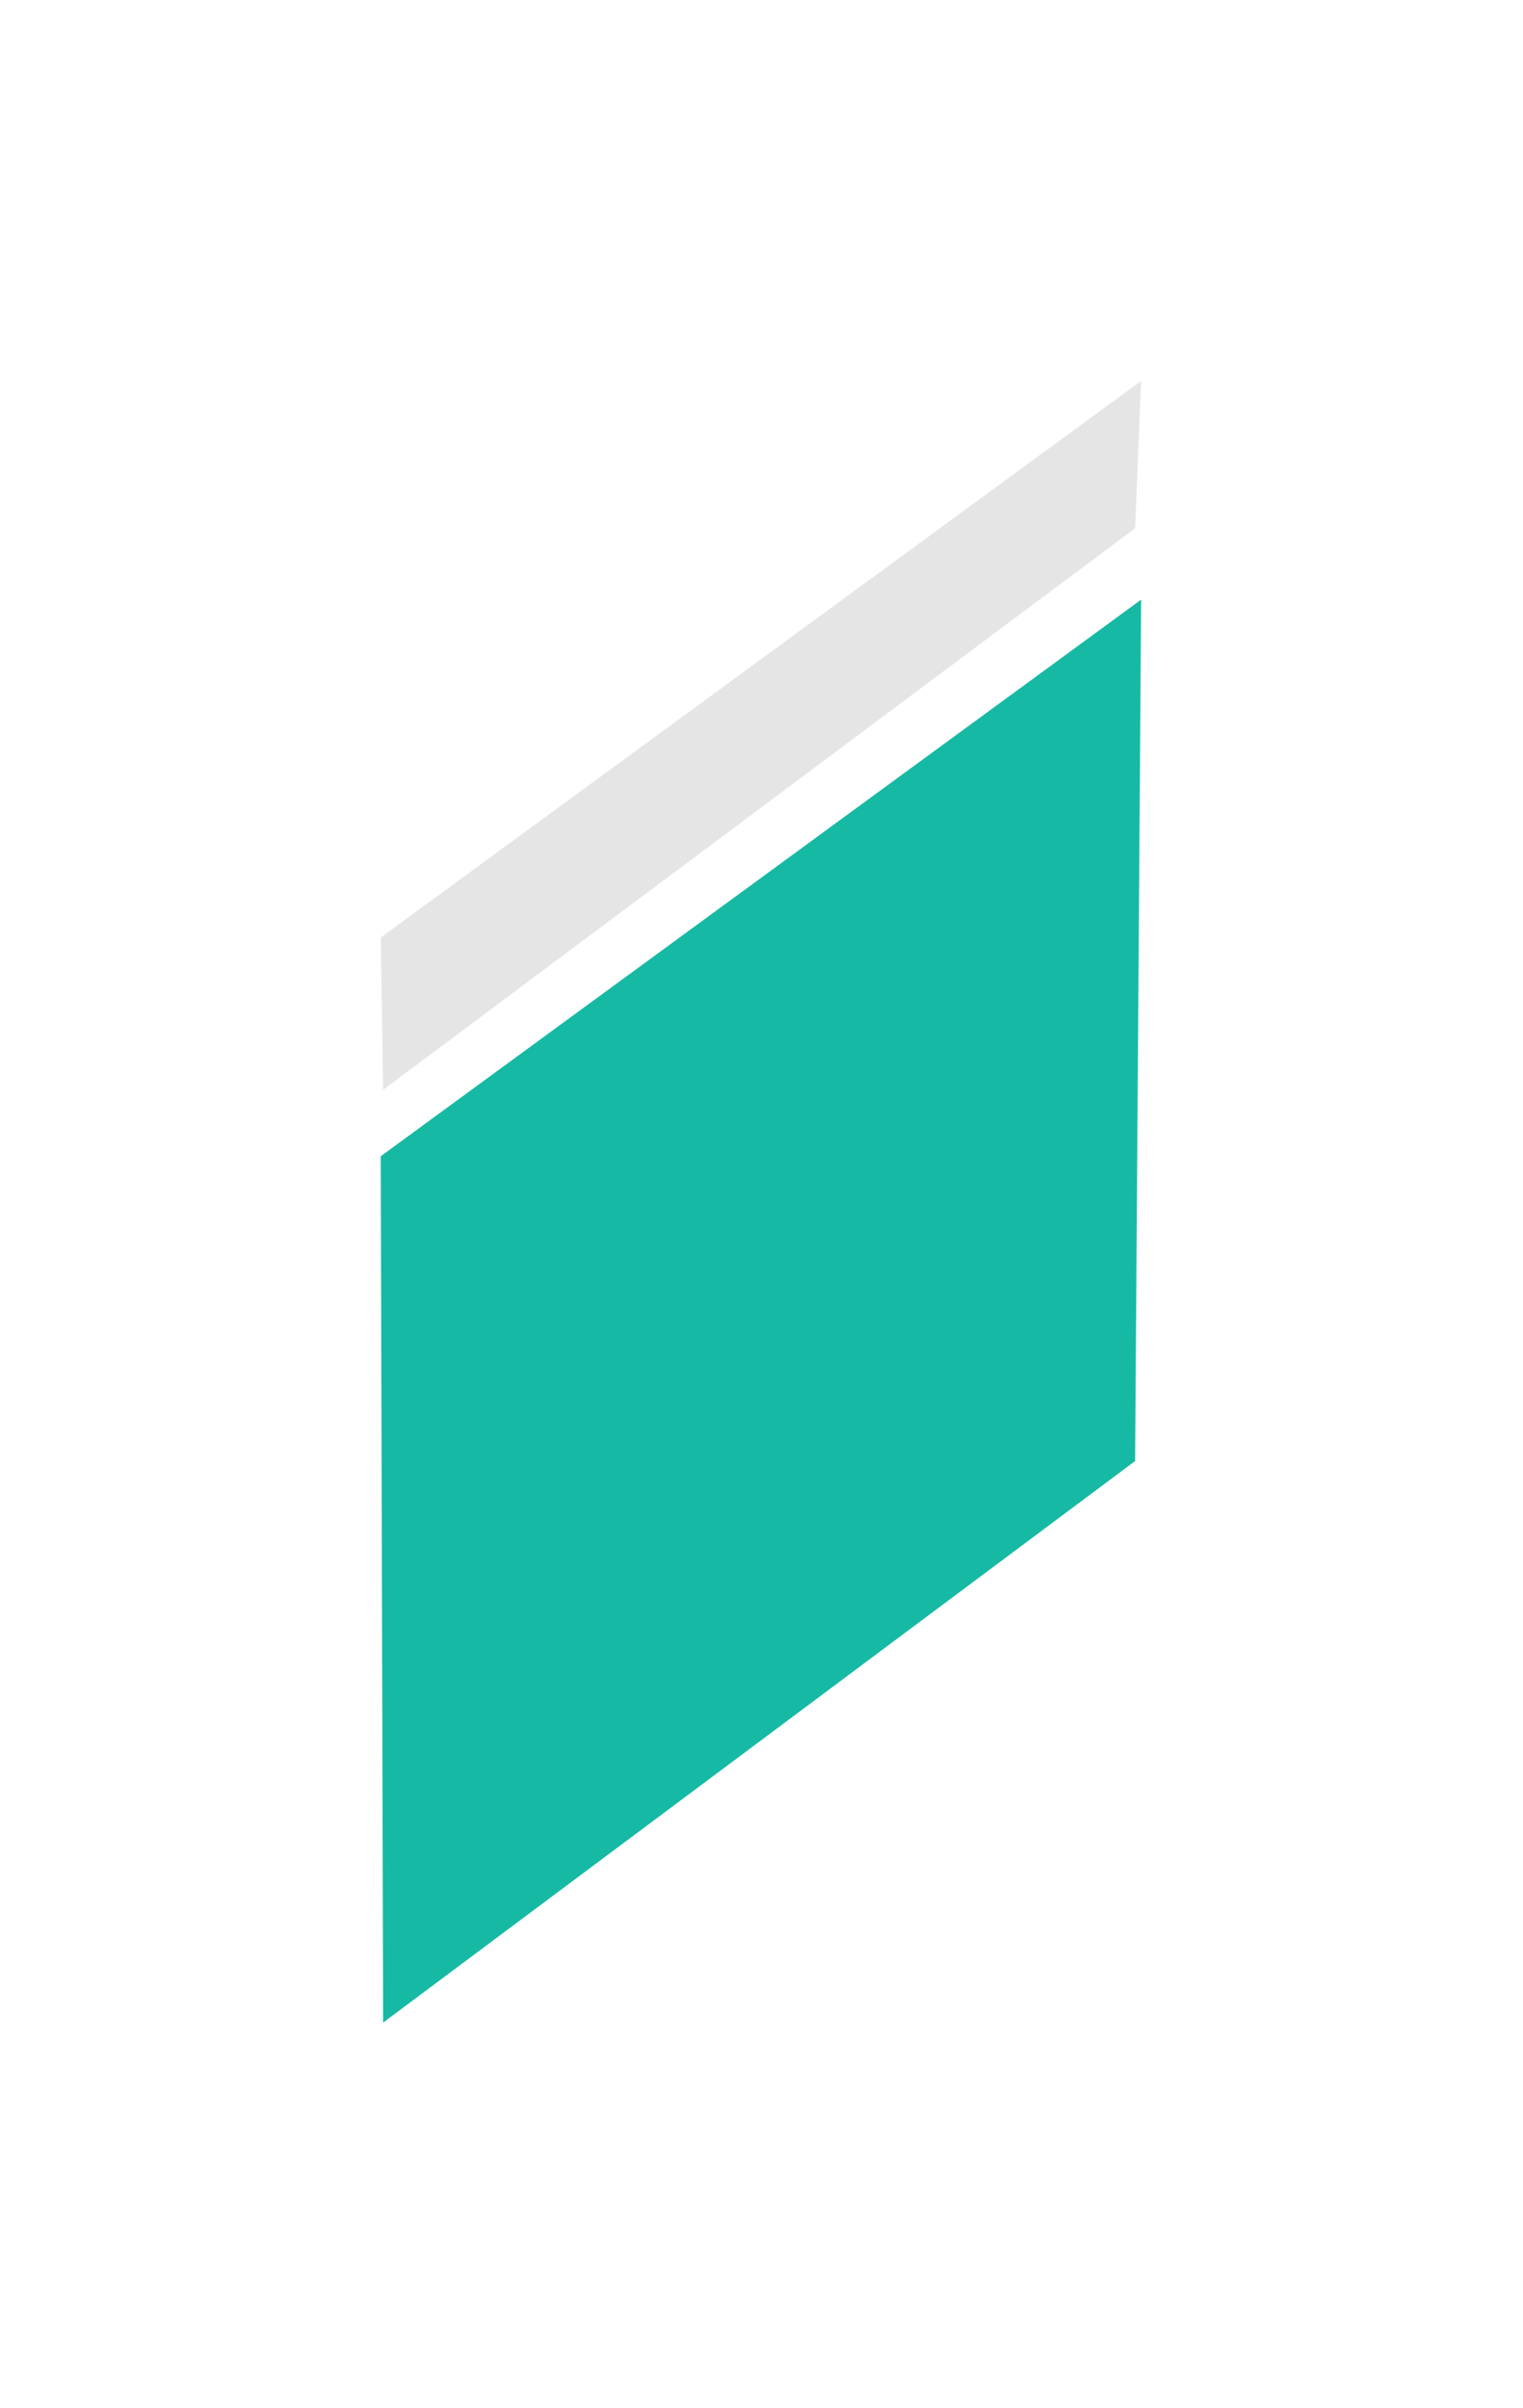
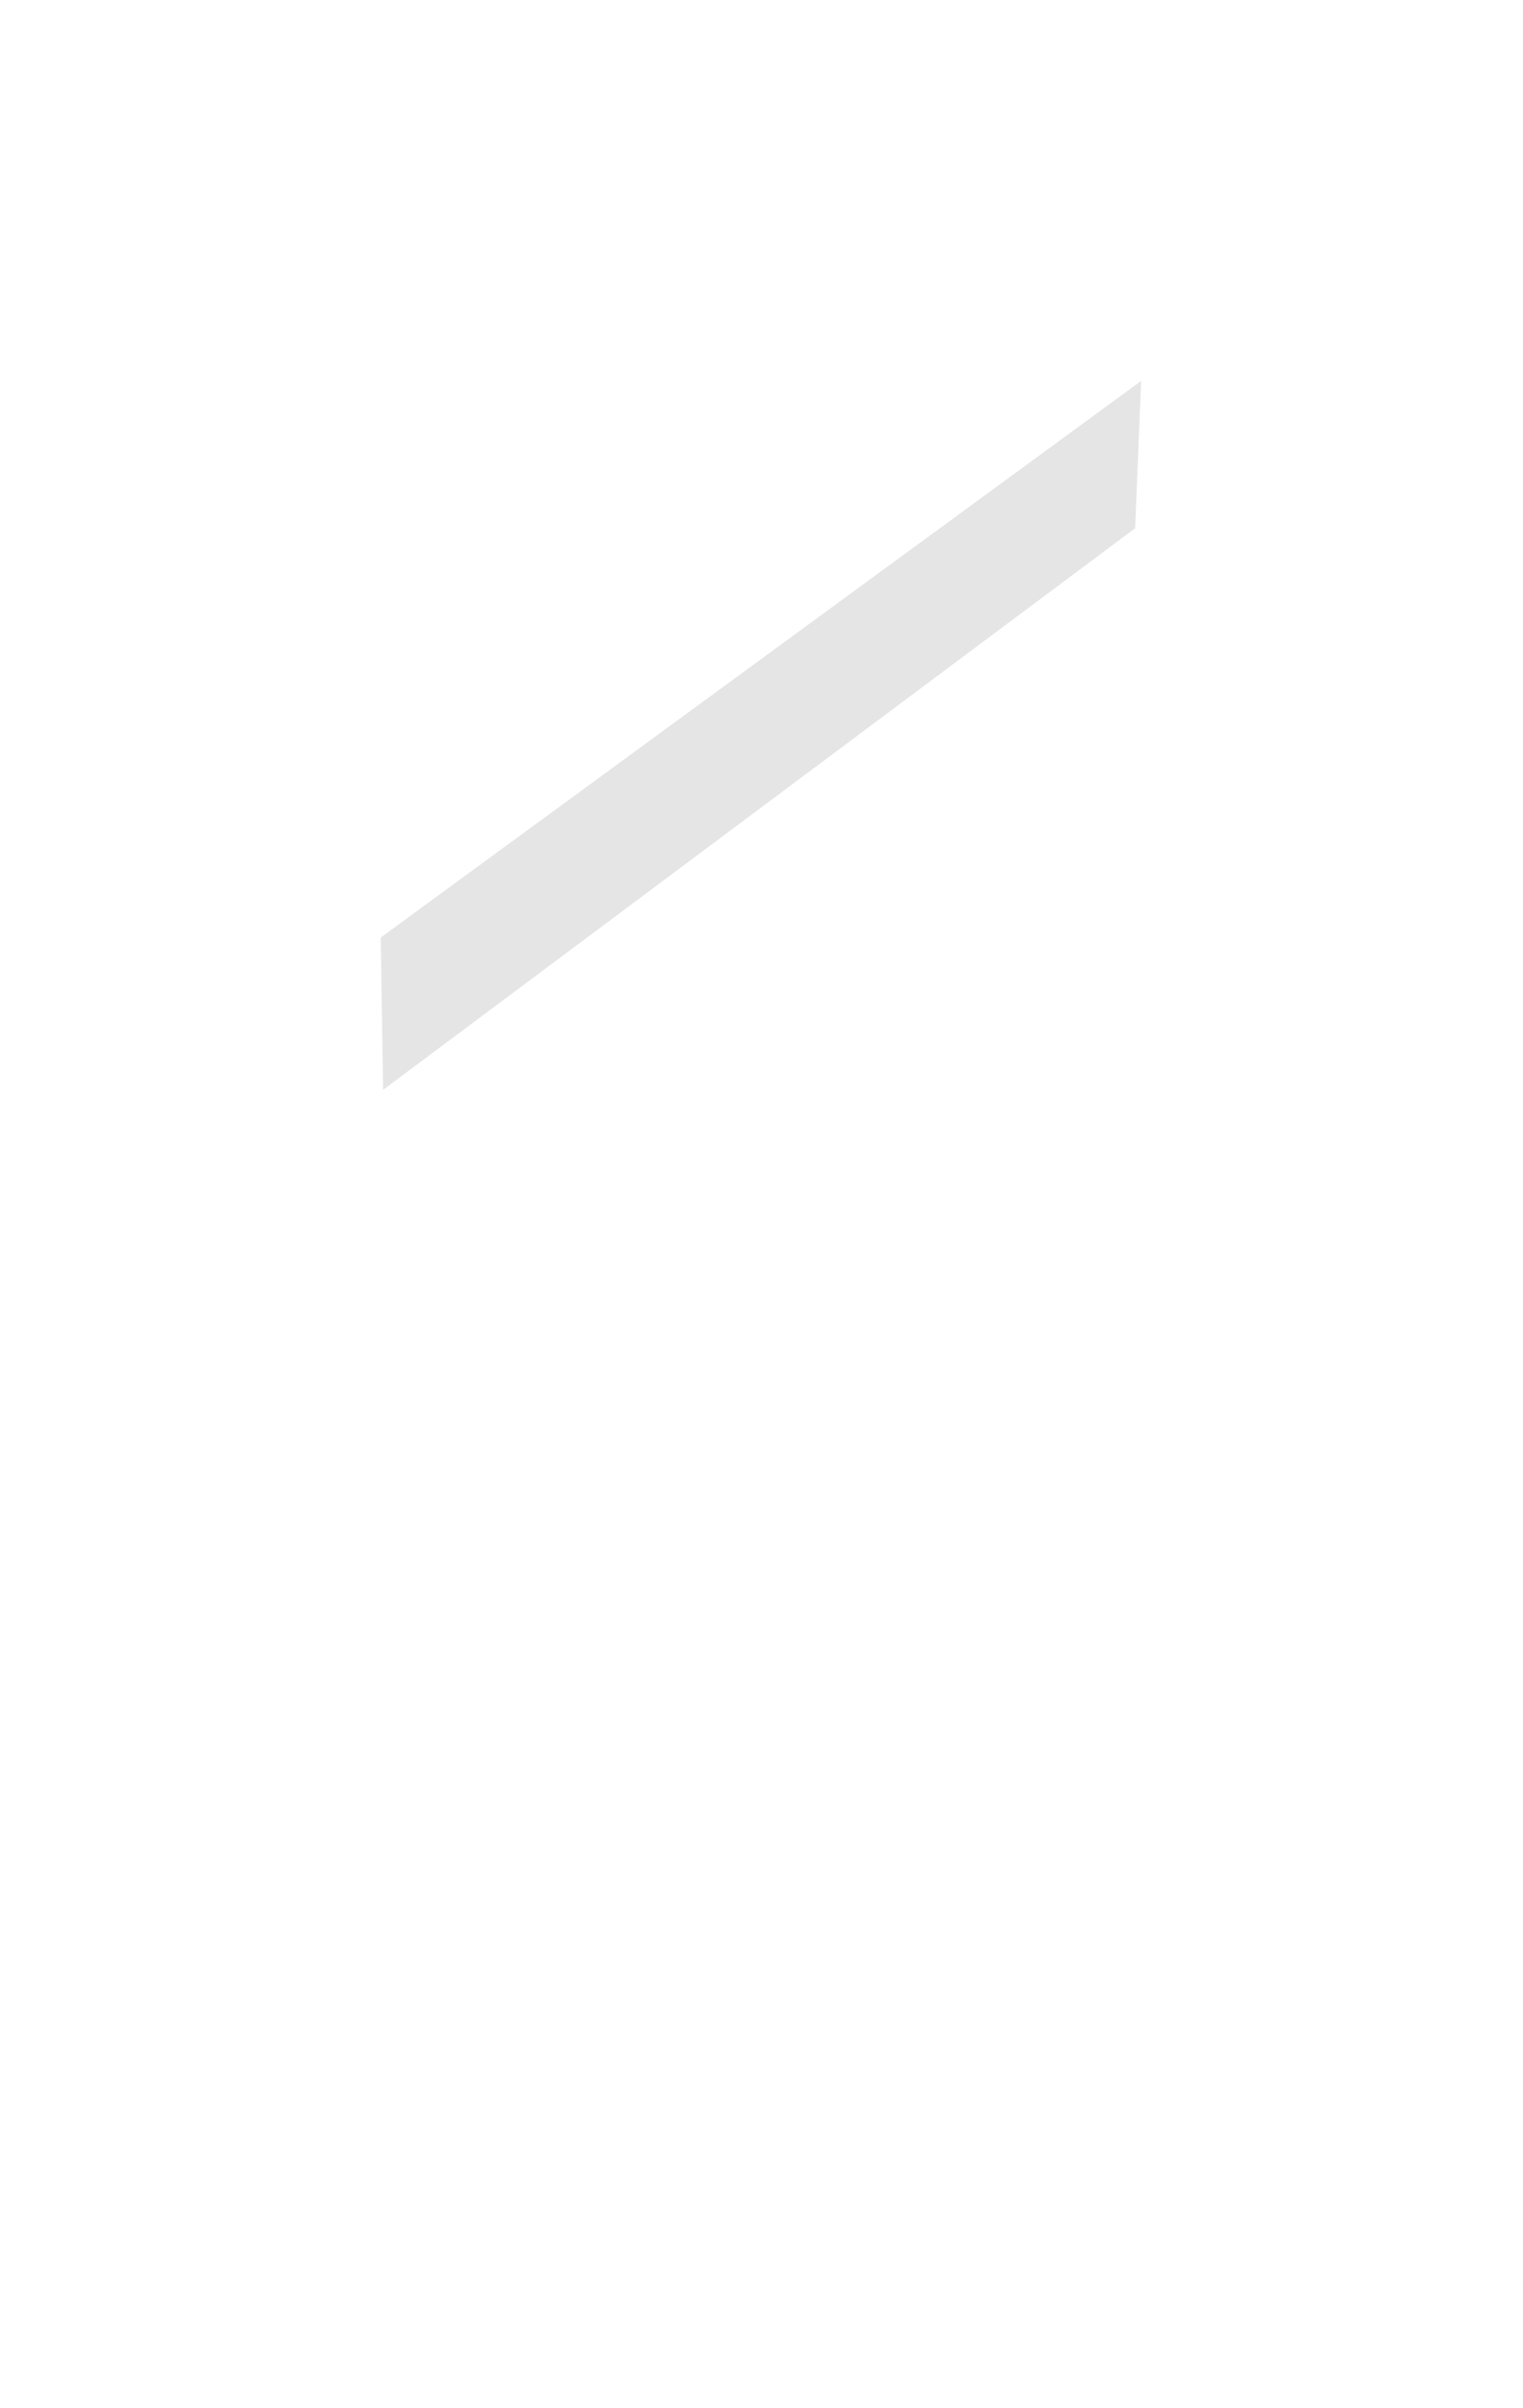
<svg xmlns="http://www.w3.org/2000/svg" width="160" height="253" viewBox="0 0 160 253" fill="none">
  <g filter="url(#filter0_d_130_3)">
-     <path d="M20 101.477L99.881 43L99.249 133.5L20.249 192.5L20 101.477Z" fill="#16BAA4" />
-   </g>
+     </g>
  <g filter="url(#filter1_d_130_3)">
    <path d="M20 78.5L99.881 20.023L99.248 35.501L20.248 94.501L20 78.5Z" fill="#E5E5E5" />
  </g>
  <defs>
    <filter id="filter0_d_130_3" x="0" y="23" width="159.881" height="229.5" filterUnits="userSpaceOnUse" color-interpolation-filters="sRGB">
      <feFlood flood-opacity="0" result="BackgroundImageFix" />
      <feColorMatrix in="SourceAlpha" type="matrix" values="0 0 0 0 0 0 0 0 0 0 0 0 0 0 0 0 0 0 127 0" result="hardAlpha" />
      <feOffset dx="20" dy="20" />
      <feGaussianBlur stdDeviation="20" />
      <feColorMatrix type="matrix" values="0 0 0 0 0 0 0 0 0 0 0 0 0 0 0 0 0 0 0.1 0" />
      <feBlend mode="normal" in2="BackgroundImageFix" result="effect1_dropShadow_130_3" />
      <feBlend mode="normal" in="SourceGraphic" in2="effect1_dropShadow_130_3" result="shape" />
    </filter>
    <filter id="filter1_d_130_3" x="0" y="0.023" width="159.881" height="154.478" filterUnits="userSpaceOnUse" color-interpolation-filters="sRGB">
      <feFlood flood-opacity="0" result="BackgroundImageFix" />
      <feColorMatrix in="SourceAlpha" type="matrix" values="0 0 0 0 0 0 0 0 0 0 0 0 0 0 0 0 0 0 127 0" result="hardAlpha" />
      <feOffset dx="20" dy="20" />
      <feGaussianBlur stdDeviation="20" />
      <feColorMatrix type="matrix" values="0 0 0 0 0 0 0 0 0 0 0 0 0 0 0 0 0 0 0.1 0" />
      <feBlend mode="normal" in2="BackgroundImageFix" result="effect1_dropShadow_130_3" />
      <feBlend mode="normal" in="SourceGraphic" in2="effect1_dropShadow_130_3" result="shape" />
    </filter>
  </defs>
</svg>